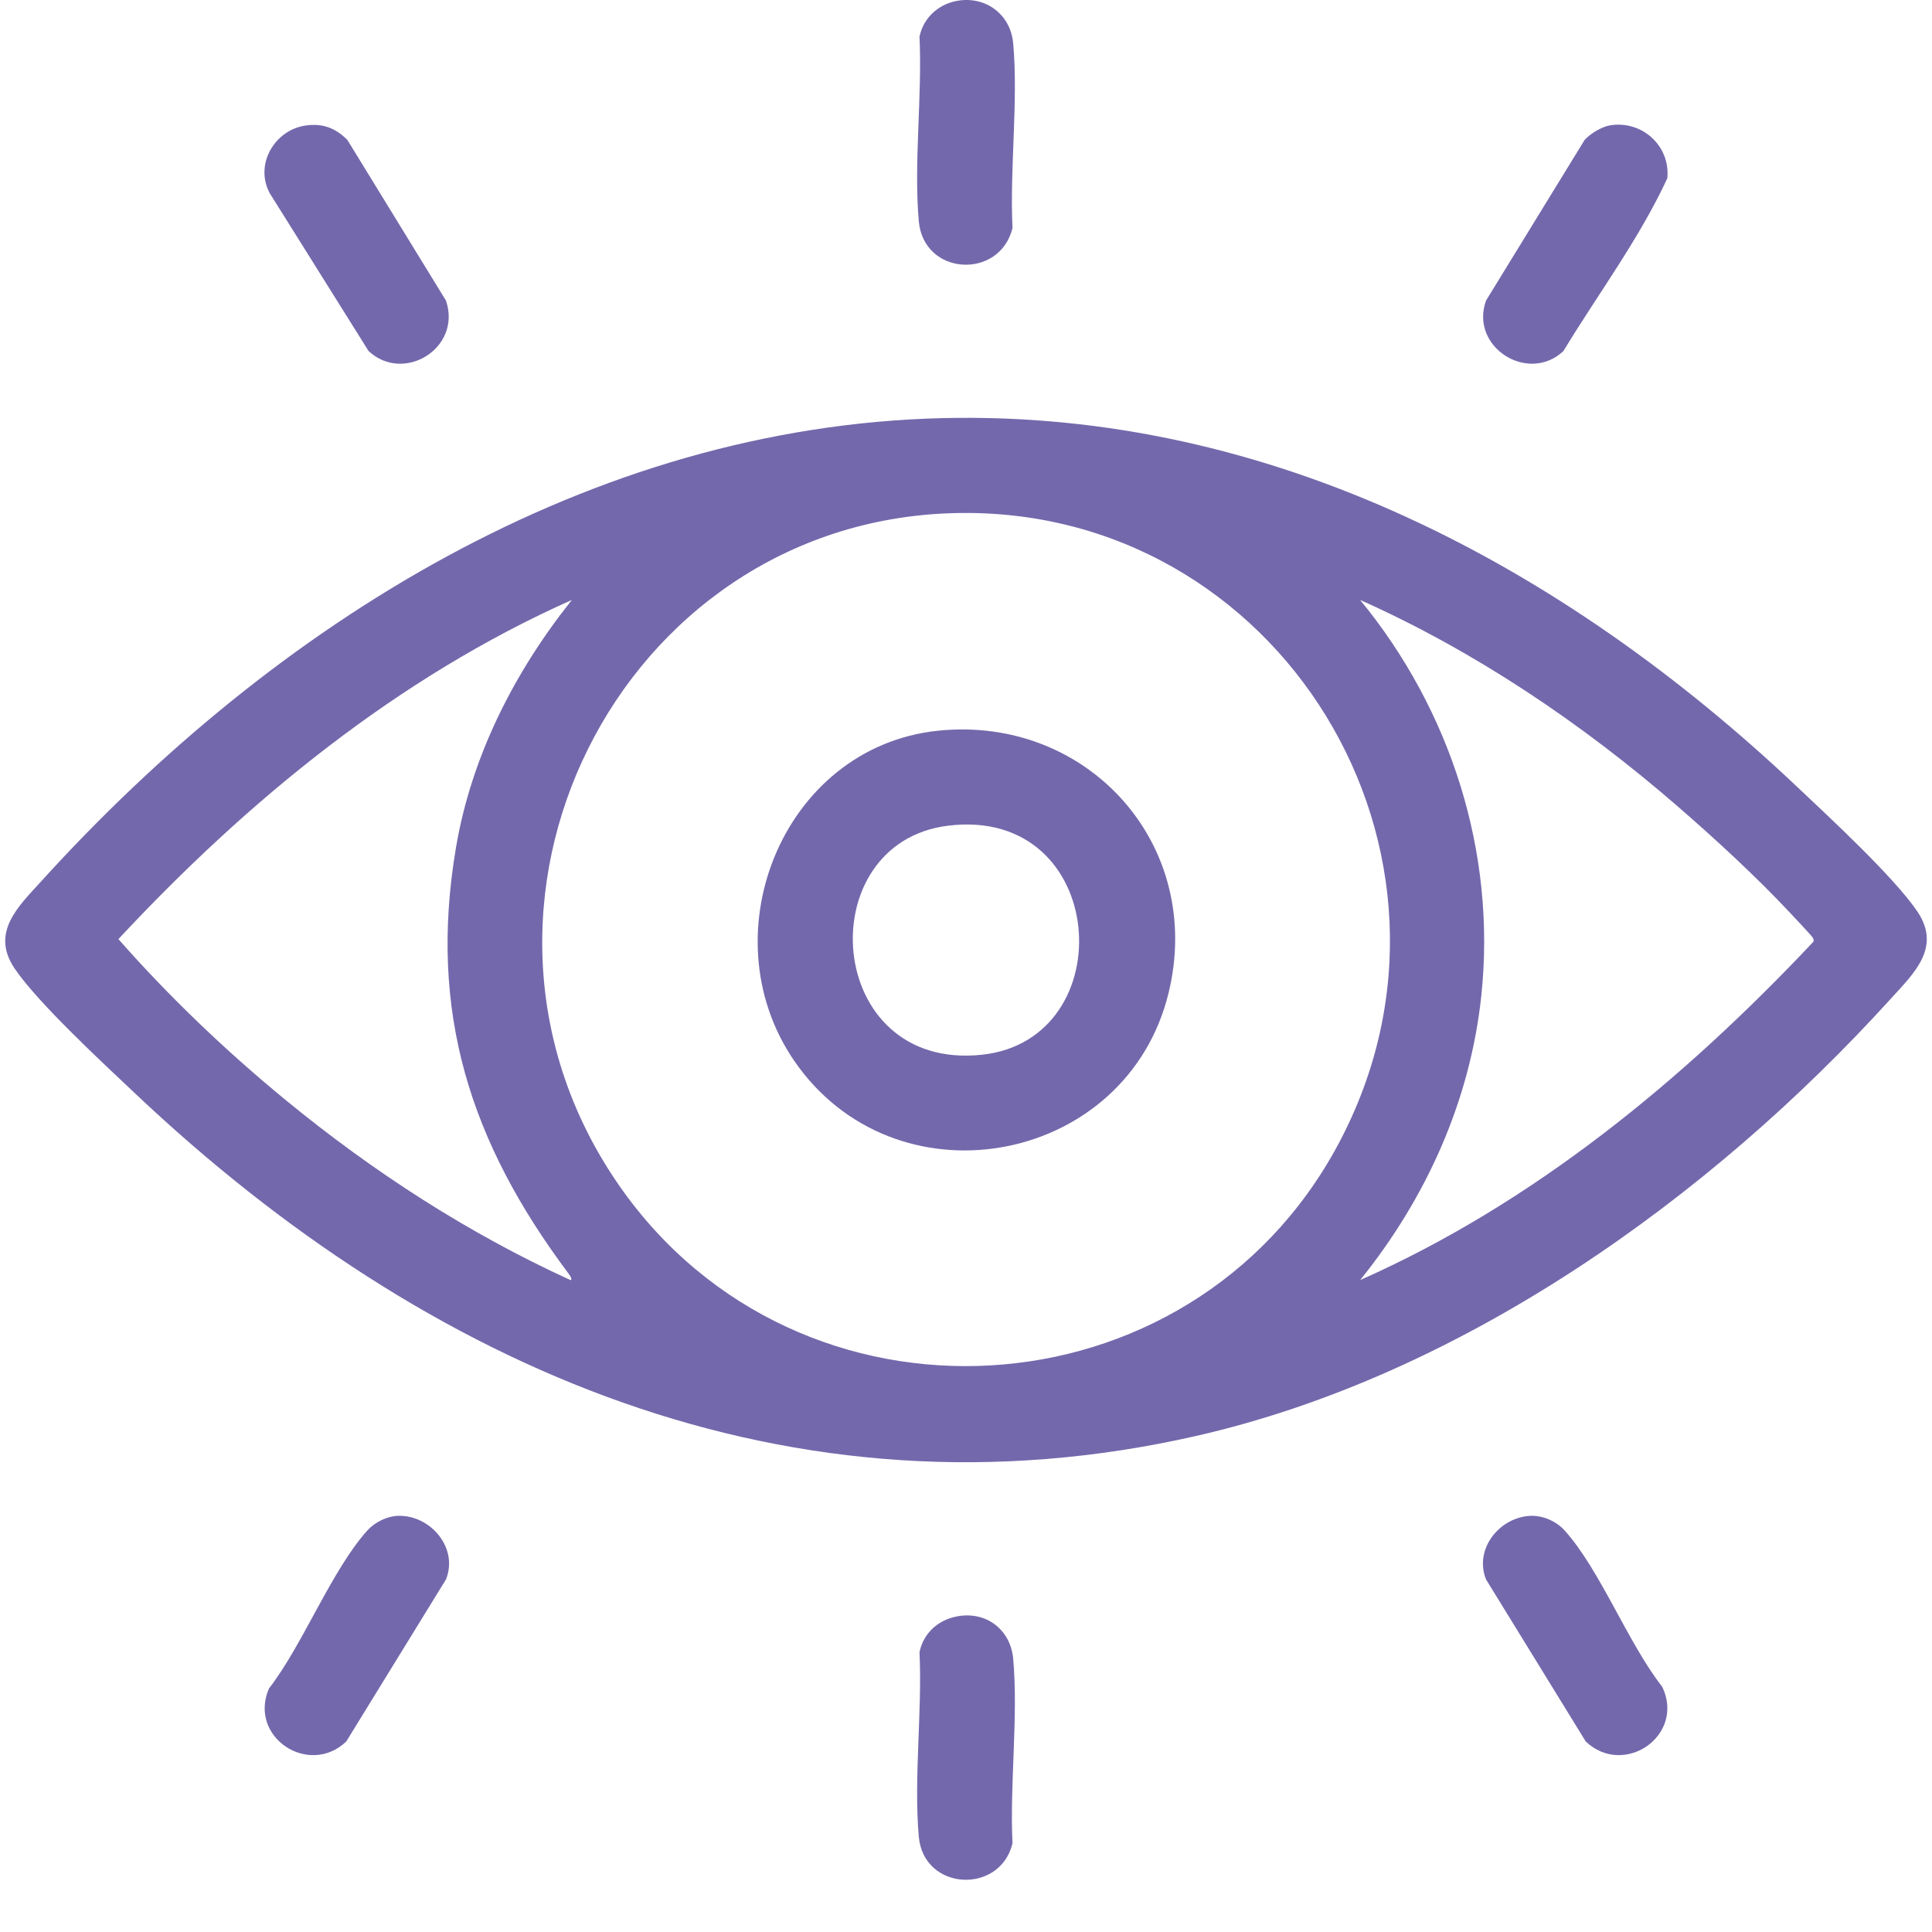
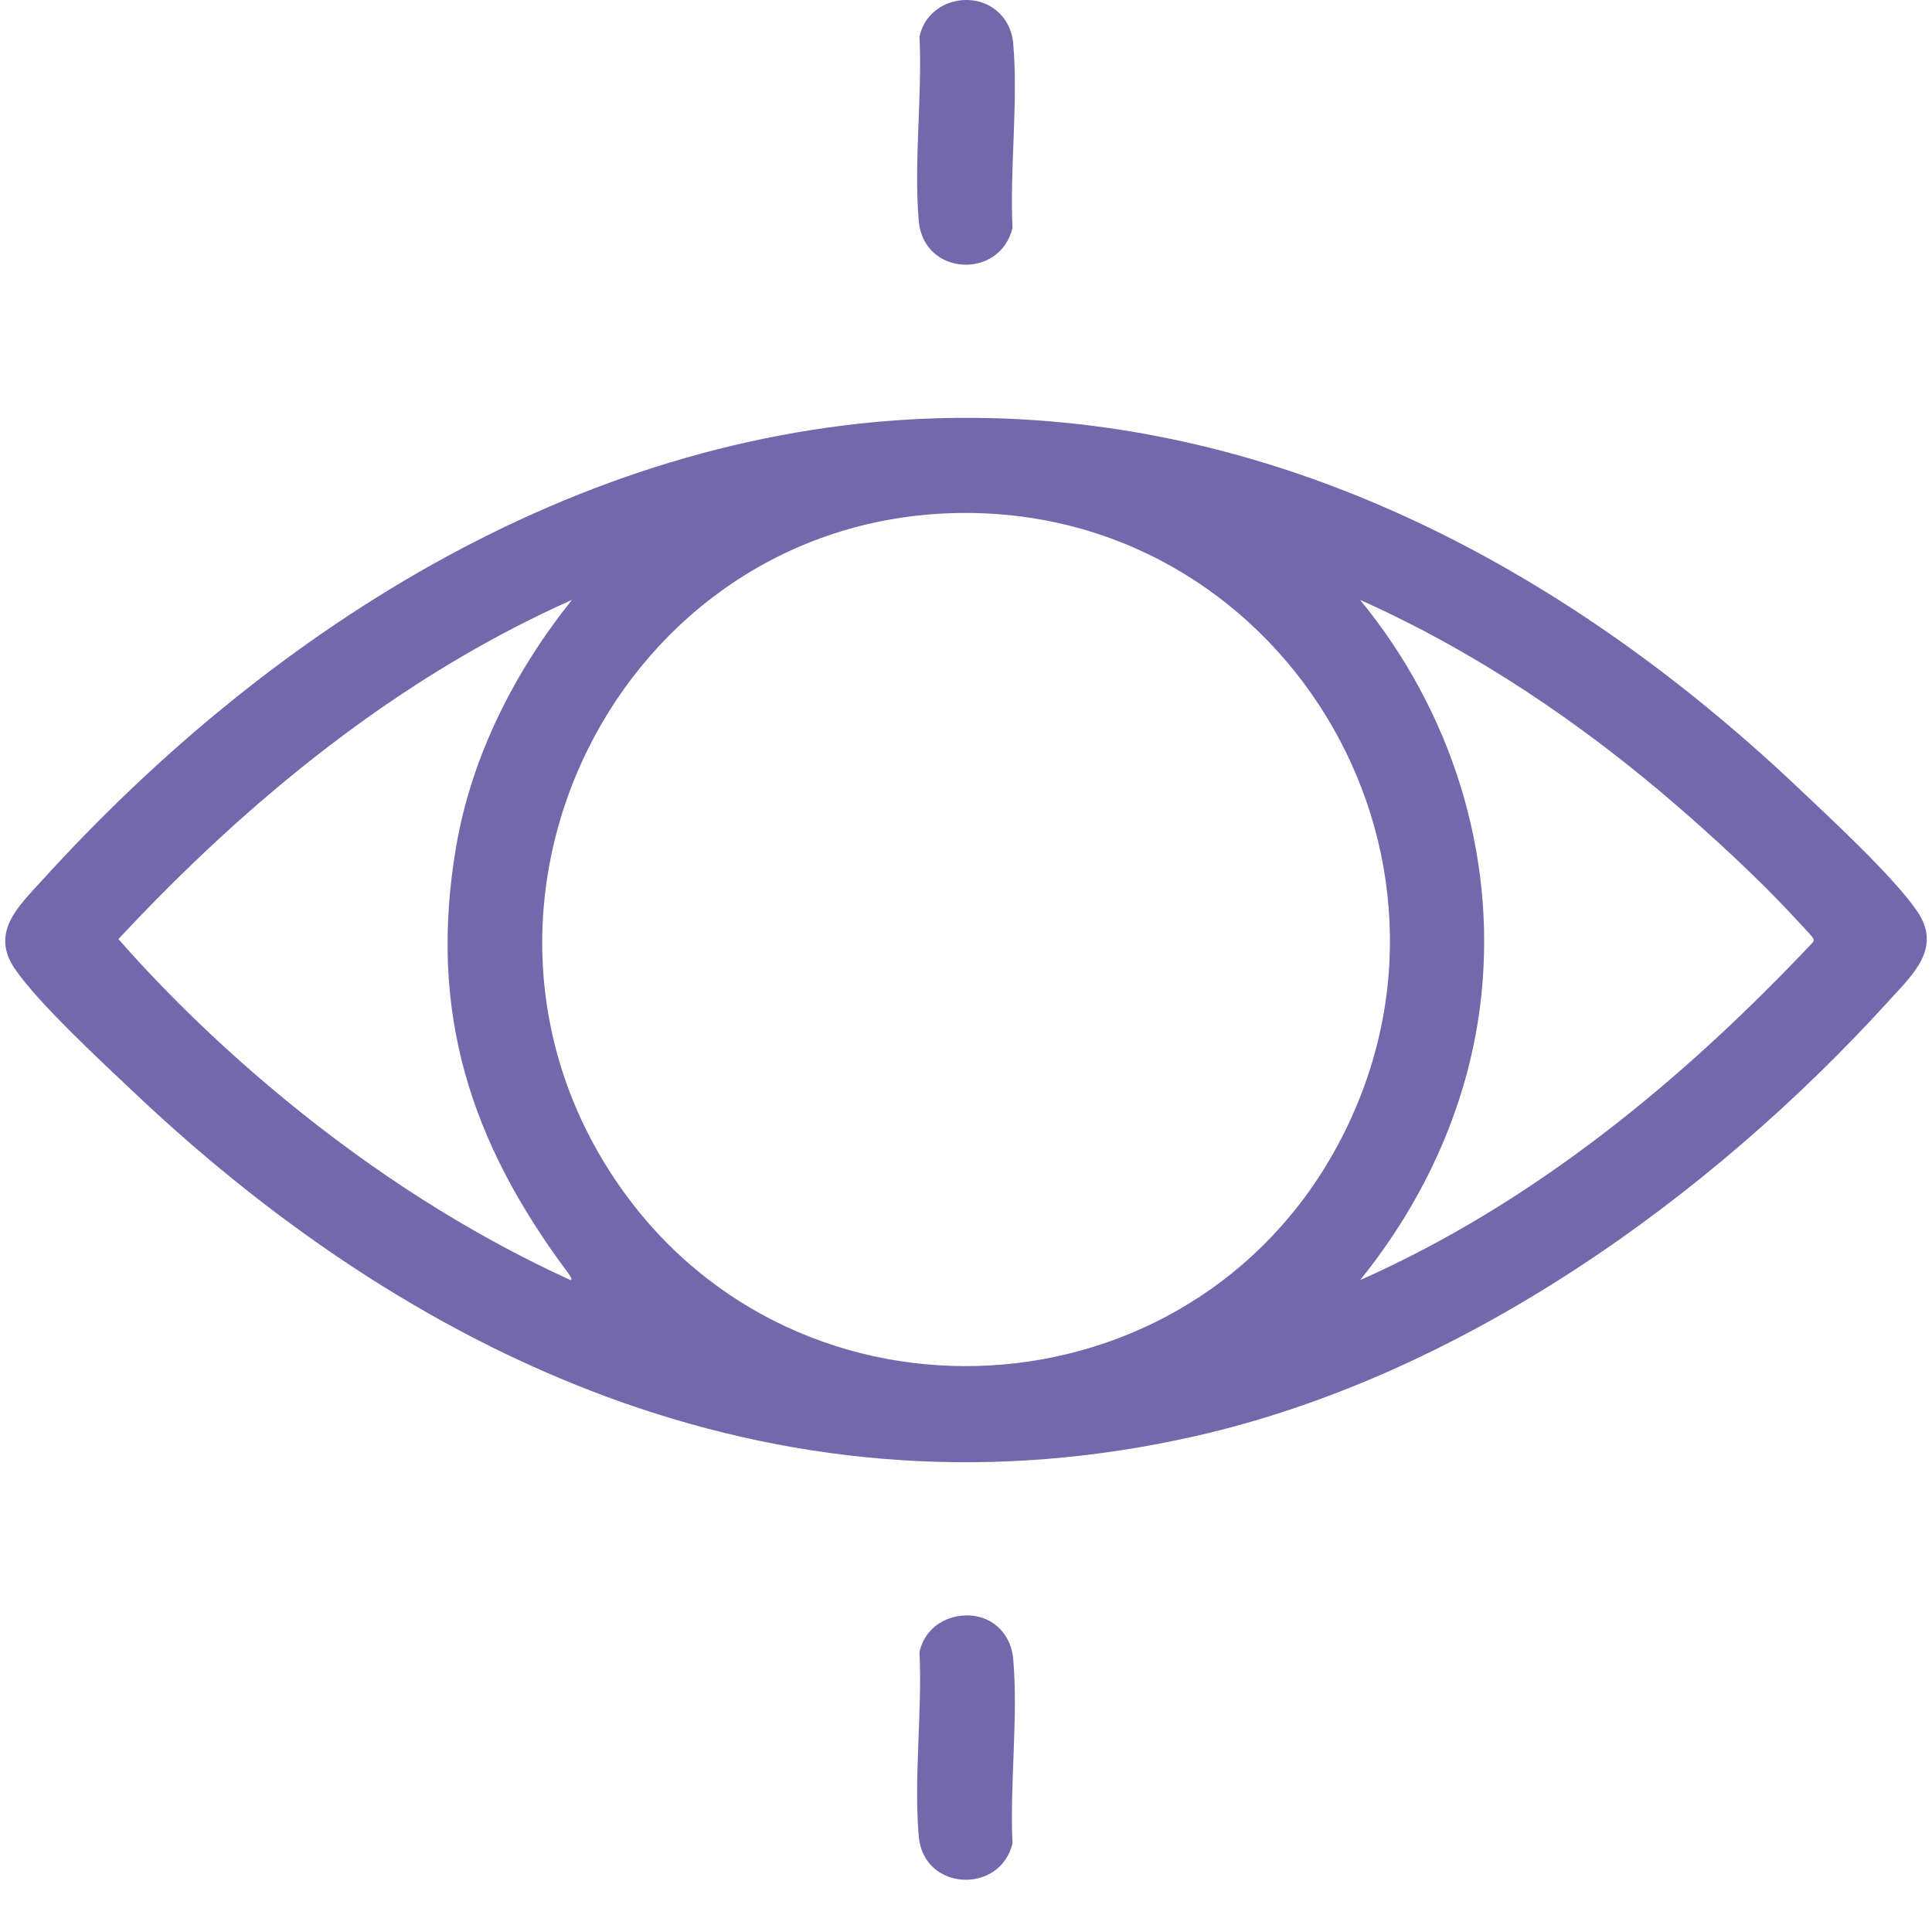
<svg xmlns="http://www.w3.org/2000/svg" id="Layer_1" width="185" height="185" version="1.1" viewBox="0 0 185 185">
  <defs>
    <style>
      .st0 {
        fill: #7468ac;
      }
    </style>
  </defs>
  <path class="st0" d="M90.315,40.036c31.437-.742,59.354,14.135,81.706,35.246,3.088,2.916,9.377,8.73,11.589,12.016,2.329,3.461-.401,5.961-2.566,8.348-17.35,19.129-41.124,36.08-66.512,41.855-38.797,8.826-73.638-6.393-101.552-32.759-3.088-2.916-9.377-8.73-11.589-12.016-2.329-3.461.401-5.961,2.566-8.348,22.29-24.576,52.443-43.543,86.358-44.343v-0ZM91.264,49.135c-32.07.903-50.484,37.803-31.951,64.419,17.163,24.649,54.654,22.522,68.832-3.985,14.901-27.858-5.698-61.312-36.881-60.434l-0.0 0ZM54.759,57.448c-16.659,7.414-31.041,19.191-43.42,32.477,4.877,5.543,10.301,10.717,16.011,15.406,8.34,6.849,17.473,12.768,27.289,17.249.248-.056-.182-.605-.254-.702-9.307-12.452-13.413-24.942-10.712-40.776,1.492-8.746,5.62-16.803,11.087-23.654ZM171.459,87.461c-3.202-3.436-7.273-7.179-10.832-10.264-9.139-7.92-19.346-14.817-30.386-19.749,8.667,10.548,13.06,24.18,11.601,37.921-1.071,10.086-5.307,19.405-11.601,27.207,16.622-7.372,30.923-19.155,43.333-32.326.158-.18.094-.29,0-.475-.081-.159-1.787-1.961-2.115-2.313Z" />
  <path class="st0" d="M91.974.032c2.635-.292,4.812,1.478,5.046,4.125.495,5.599-.342,11.991-.067,17.672-1.203,4.966-8.507,4.612-8.973-.651-.495-5.599.342-11.991.067-17.672.399-1.925,2.006-3.26,3.927-3.474Z" />
  <path class="st0" d="M91.97,154.726c2.659-.335,4.813,1.446,5.05,4.12.495,5.599-.342,11.991-.067,17.672-1.191,4.905-8.511,4.572-8.973-.651-.495-5.599.342-11.991.067-17.672.422-1.96,1.972-3.223,3.923-3.469Z" />
-   <path class="st0" d="M154.152,12.007c3.04-.521,5.813,1.939,5.503,5.067-2.695,5.815-6.623,11.058-9.952,16.544-3.378,3.171-9.007-.396-7.406-4.839l9.439-15.38c.552-.607,1.613-1.254,2.416-1.392Z" />
-   <path class="st0" d="M38.087,145.151c3.093-.118,5.846,3.045,4.615,6.093l-9.545,15.513c-3.573,3.417-9.416-.421-7.402-5.072,3.261-4.212,6-11.346,9.434-15.147.704-.78,1.853-1.347,2.897-1.387v0Z" />
-   <path class="st0" d="M146.563,145.151c1.175-.047,2.455.511,3.247,1.387,3.412,3.776,6.087,10.824,9.36,14.982,2.226,4.675-3.669,8.712-7.327,5.237l-9.545-15.513c-1.177-2.911,1.294-5.975,4.265-6.093h0Z" />
-   <path class="st0" d="M29.304,12.012c1.597-.216,2.82.245,3.959,1.387l9.439,15.38c1.549,4.532-4.02,7.978-7.406,4.84l-9.466-15.115c-1.491-2.78.492-6.088,3.474-6.492Z" />
-   <path class="st0" d="M89.84,69.968c14.279-1.469,25.529,10.887,22.055,25.123-3.962,16.236-25.455,20.503-35.398,7.114-9.025-12.152-1.722-30.687,13.343-32.237ZM90.786,79.064c-13.328,1.641-11.89,23.54,3.228,21.934,13.583-1.443,12.153-23.828-3.228-21.934Z" />
</svg>